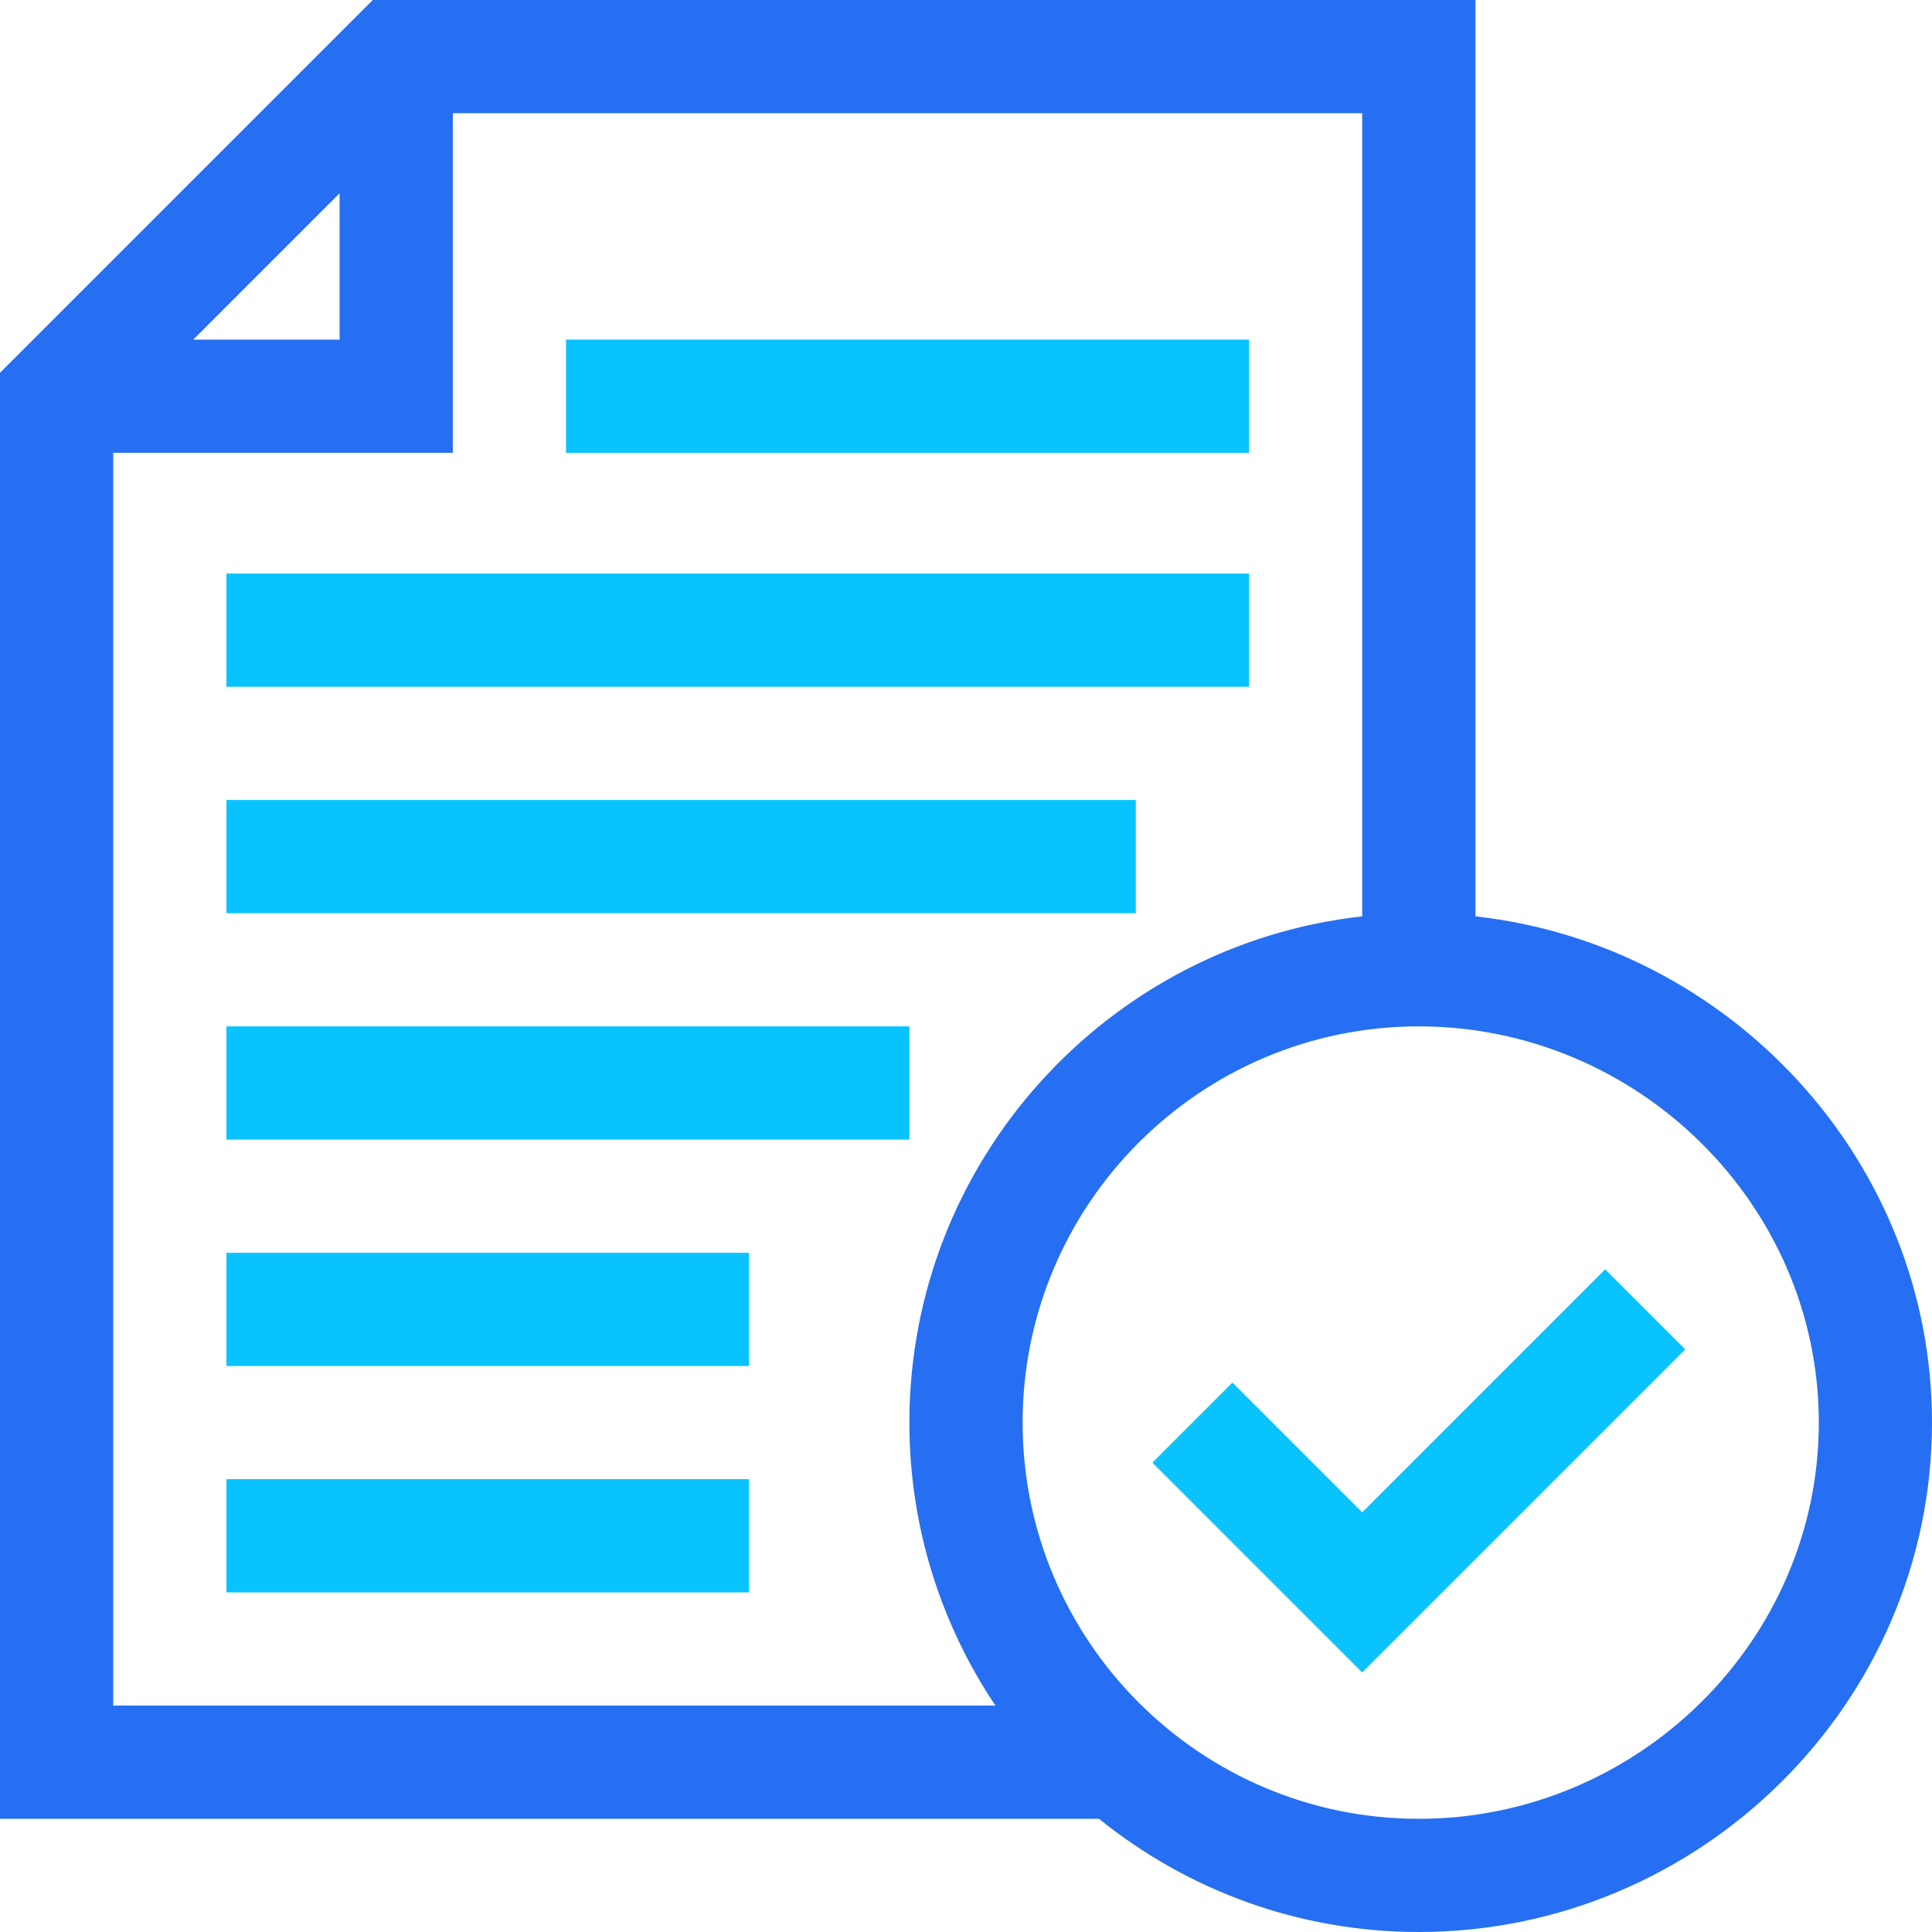
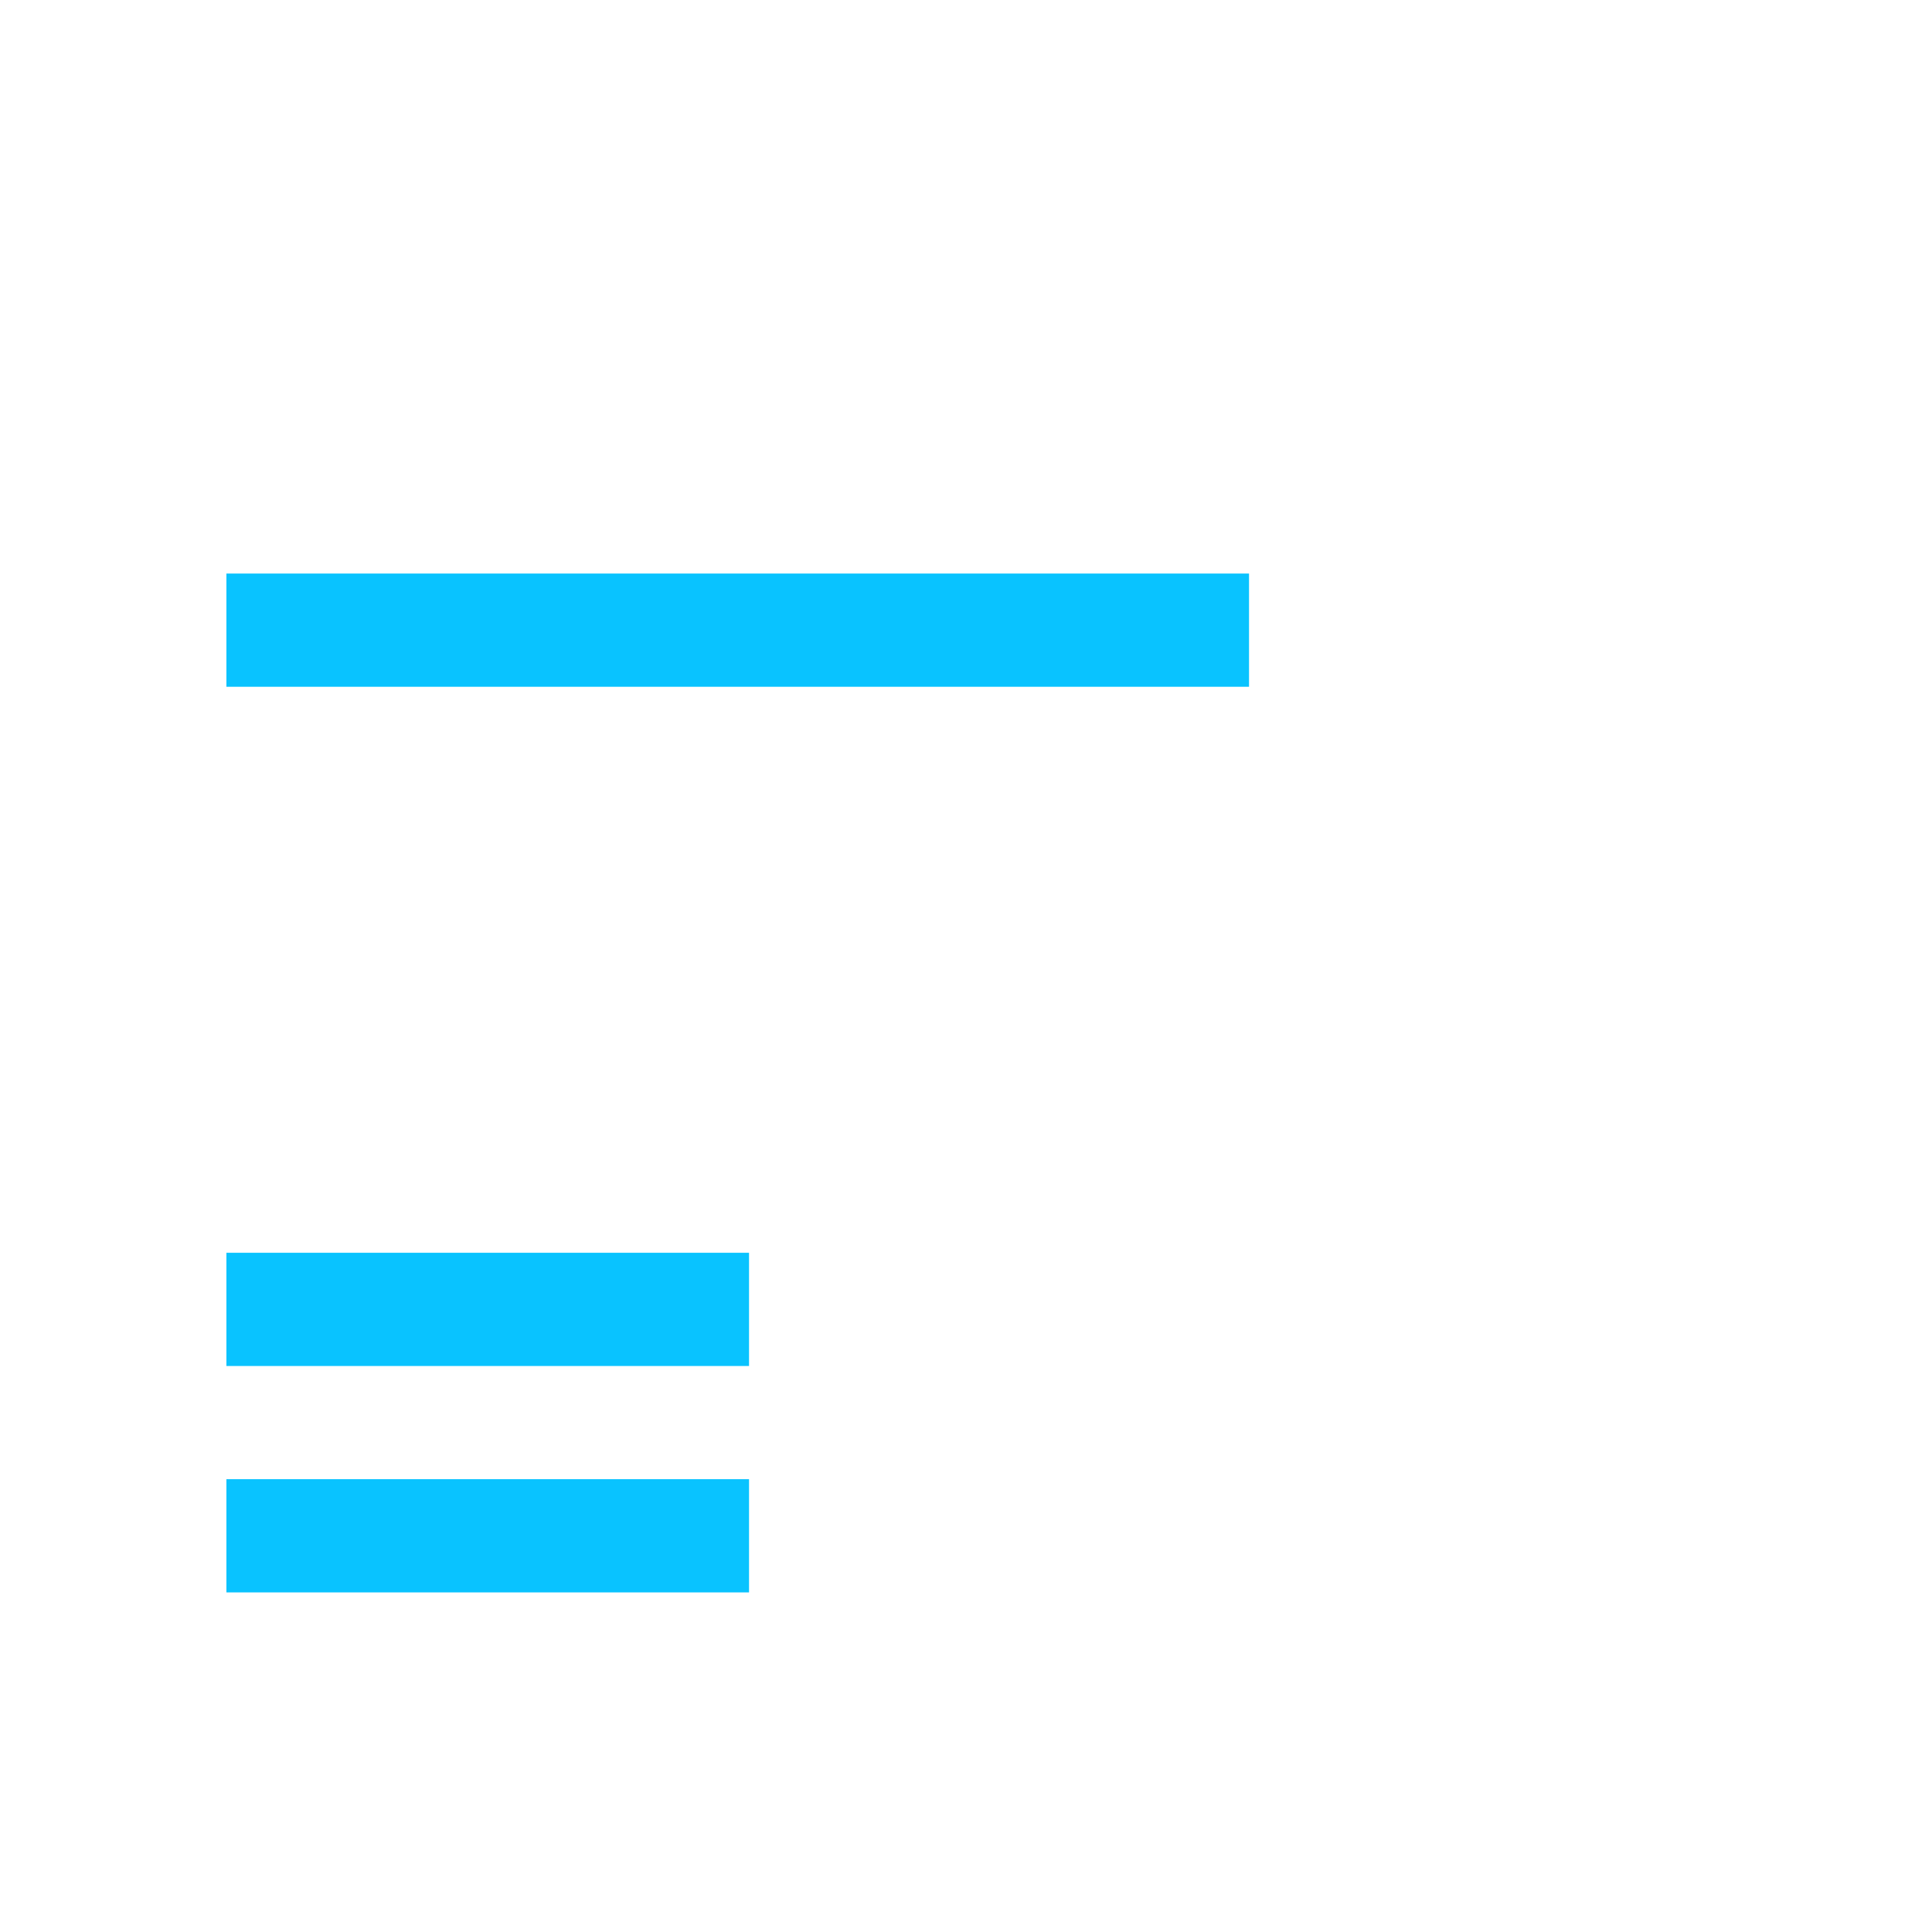
<svg xmlns="http://www.w3.org/2000/svg" width="53" height="53" viewBox="0 0 53 53" fill="none">
  <g clip-path="url(#clip0_392_118)">
-     <path d="M40.475 25.138V0H10.226L0 10.226V49.895H30.149C32.549 51.835 35.602 53 38.922 53C46.627 53 53 46.731 53 39.025C53 31.845 47.452 25.913 40.475 25.138ZM9.316 5.302V9.316H5.302L9.316 5.302ZM3.105 12.422H12.422V3.105H37.369V25.138C30.392 25.913 24.947 31.845 24.947 39.025C24.947 41.896 25.818 44.567 27.308 46.789H3.105V12.422ZM38.922 49.895C32.928 49.895 28.053 45.019 28.053 39.025C28.053 33.032 32.928 28.156 38.922 28.156C44.915 28.156 49.895 33.032 49.895 39.025C49.895 45.019 44.915 49.895 38.922 49.895Z" fill="#266FF2" />
-     <path d="M37.369 41.488L33.809 37.928L31.613 40.123L37.369 45.88L46.231 37.018L44.035 34.822L37.369 41.488Z" fill="#09C3FF" />
-     <path d="M15.527 9.316H34.264V12.422H15.527V9.316Z" fill="#09C3FF" />
+     <path d="M15.527 9.316H34.264H15.527V9.316Z" fill="#09C3FF" />
    <path d="M6.211 15.734H34.264V18.84H6.211V15.734Z" fill="#09C3FF" />
-     <path d="M6.211 21.945H31.158V25.051H6.211V21.945Z" fill="#09C3FF" />
-     <path d="M6.211 28.156H24.947V31.262H6.211V28.156Z" fill="#09C3FF" />
    <path d="M6.211 34.367H20.548V37.473H6.211V34.367Z" fill="#09C3FF" />
    <path d="M6.211 40.578H20.548V43.684H6.211V40.578Z" fill="#09C3FF" />
  </g>
  <defs>
    <clipPath id="clip0_392_118">
      <rect width="53" height="53" fill="white" />
    </clipPath>
  </defs>
</svg>